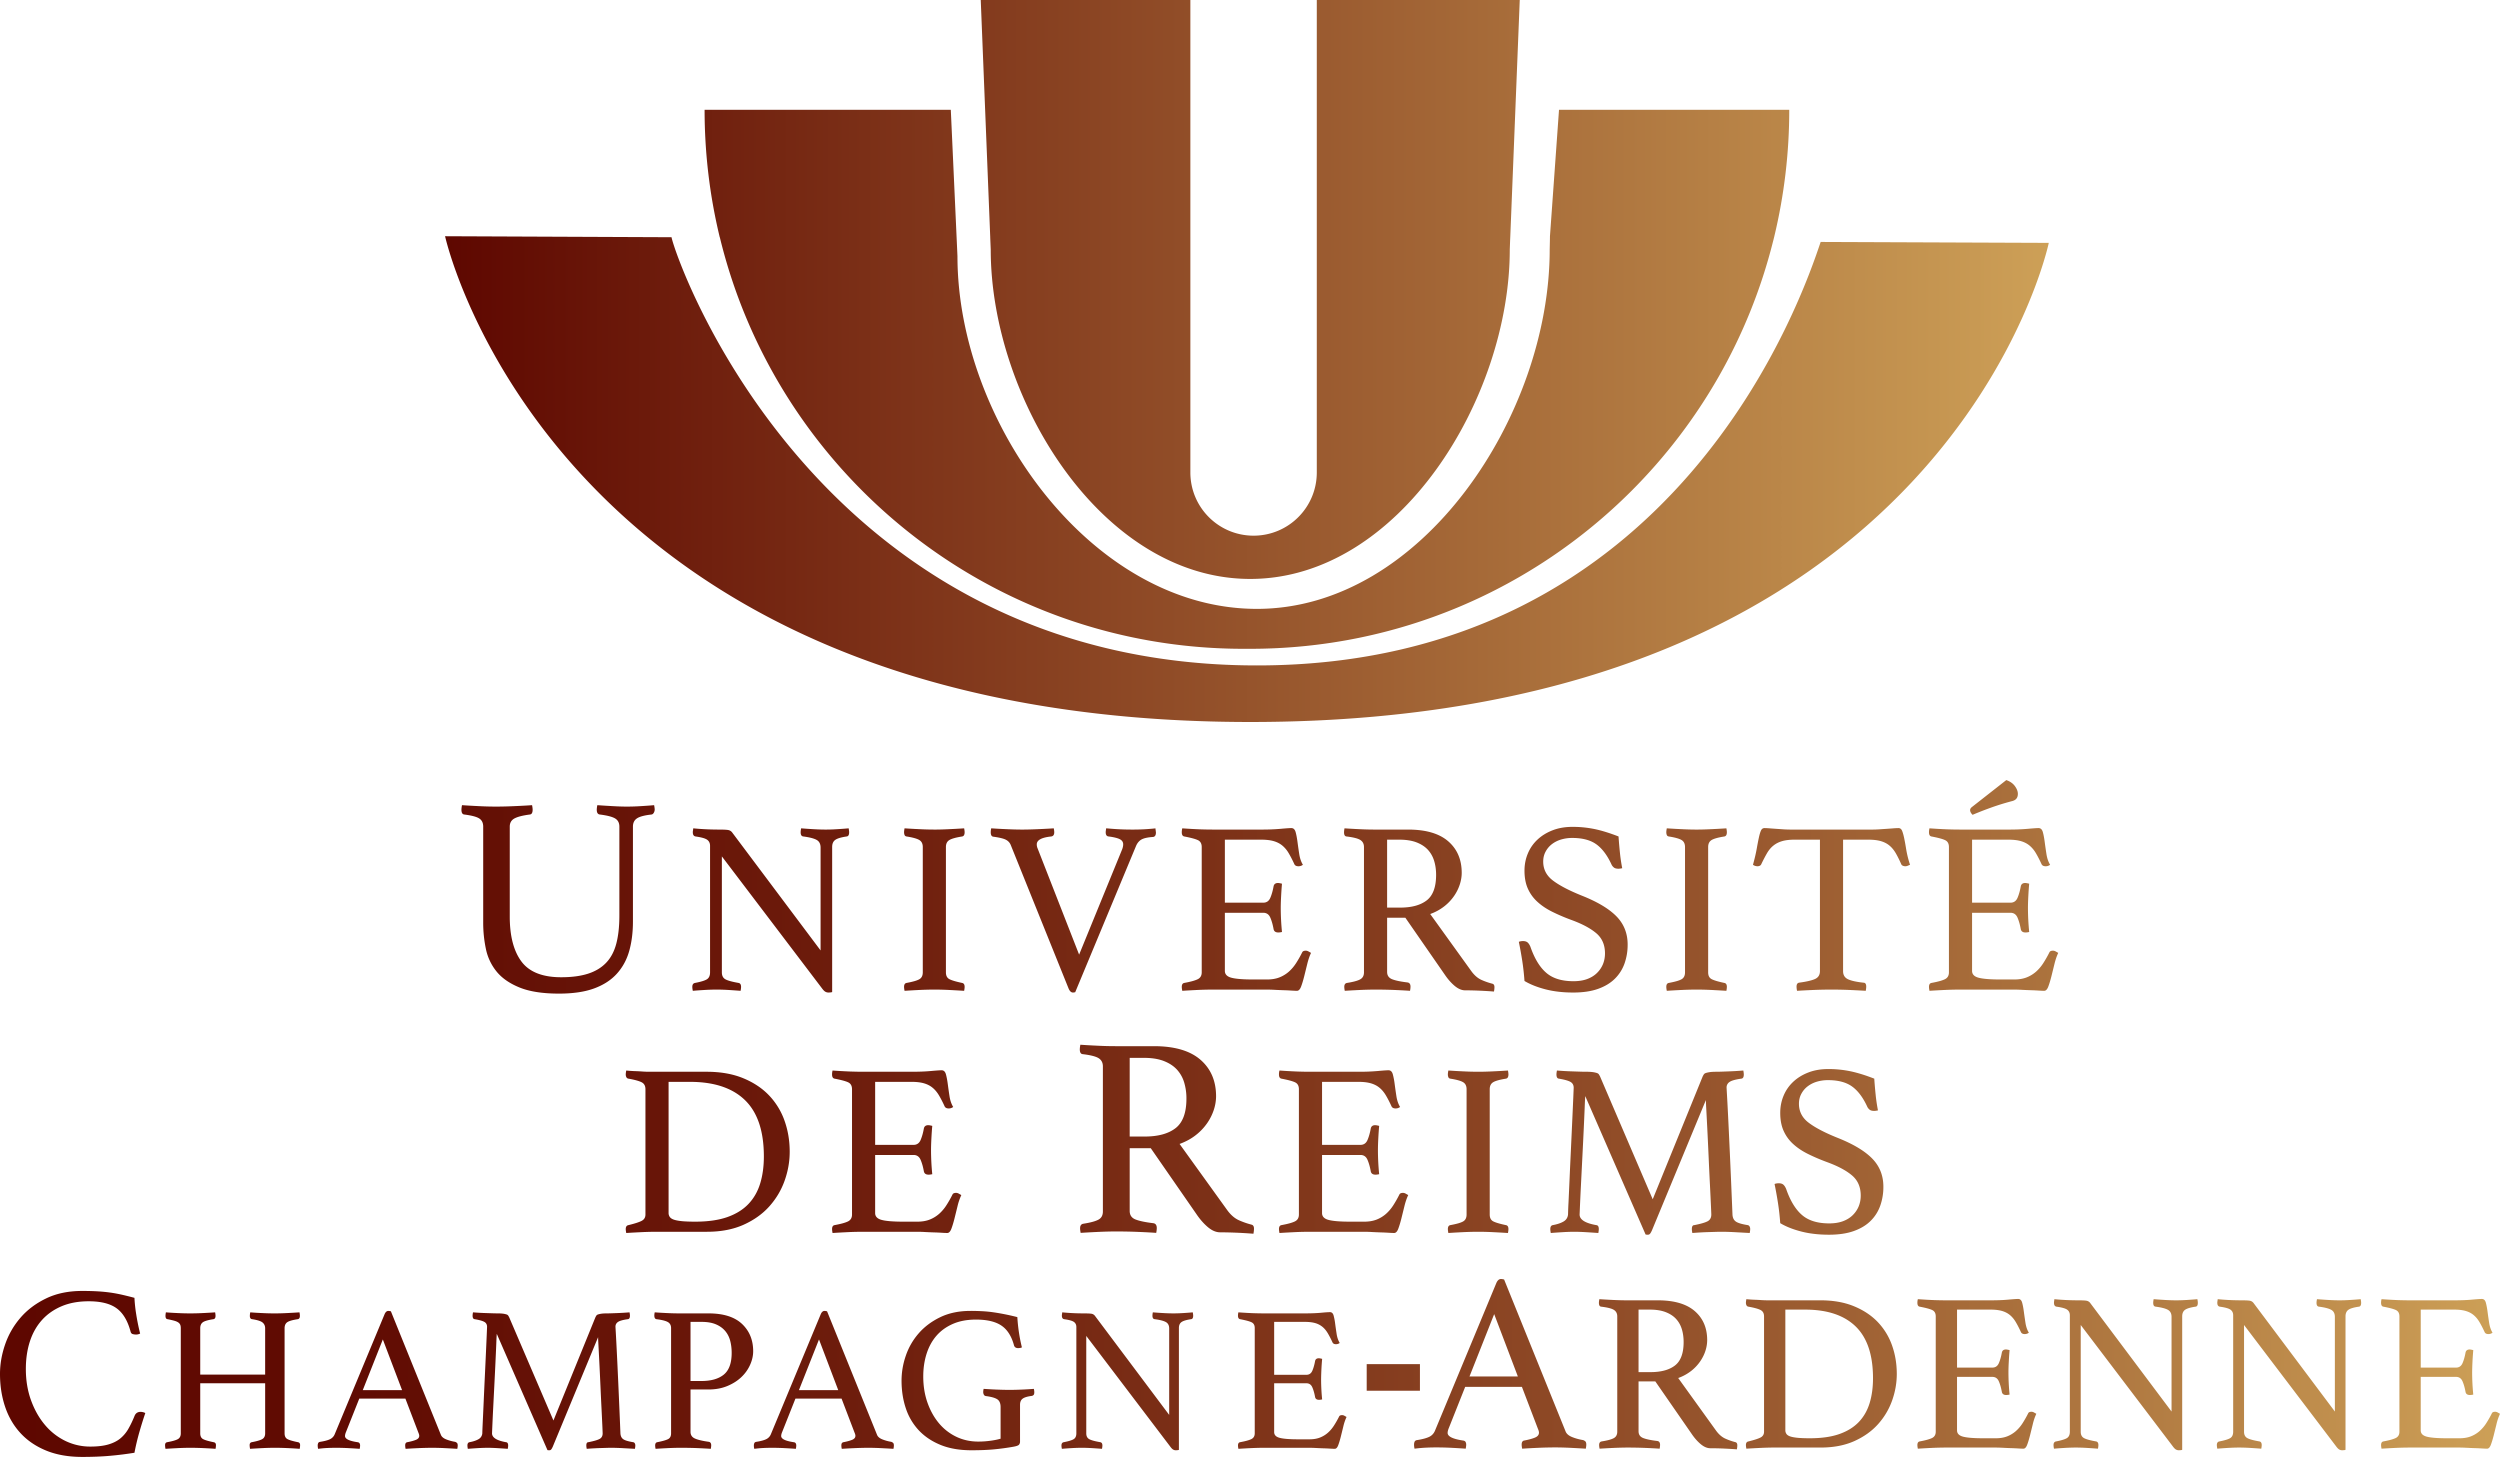
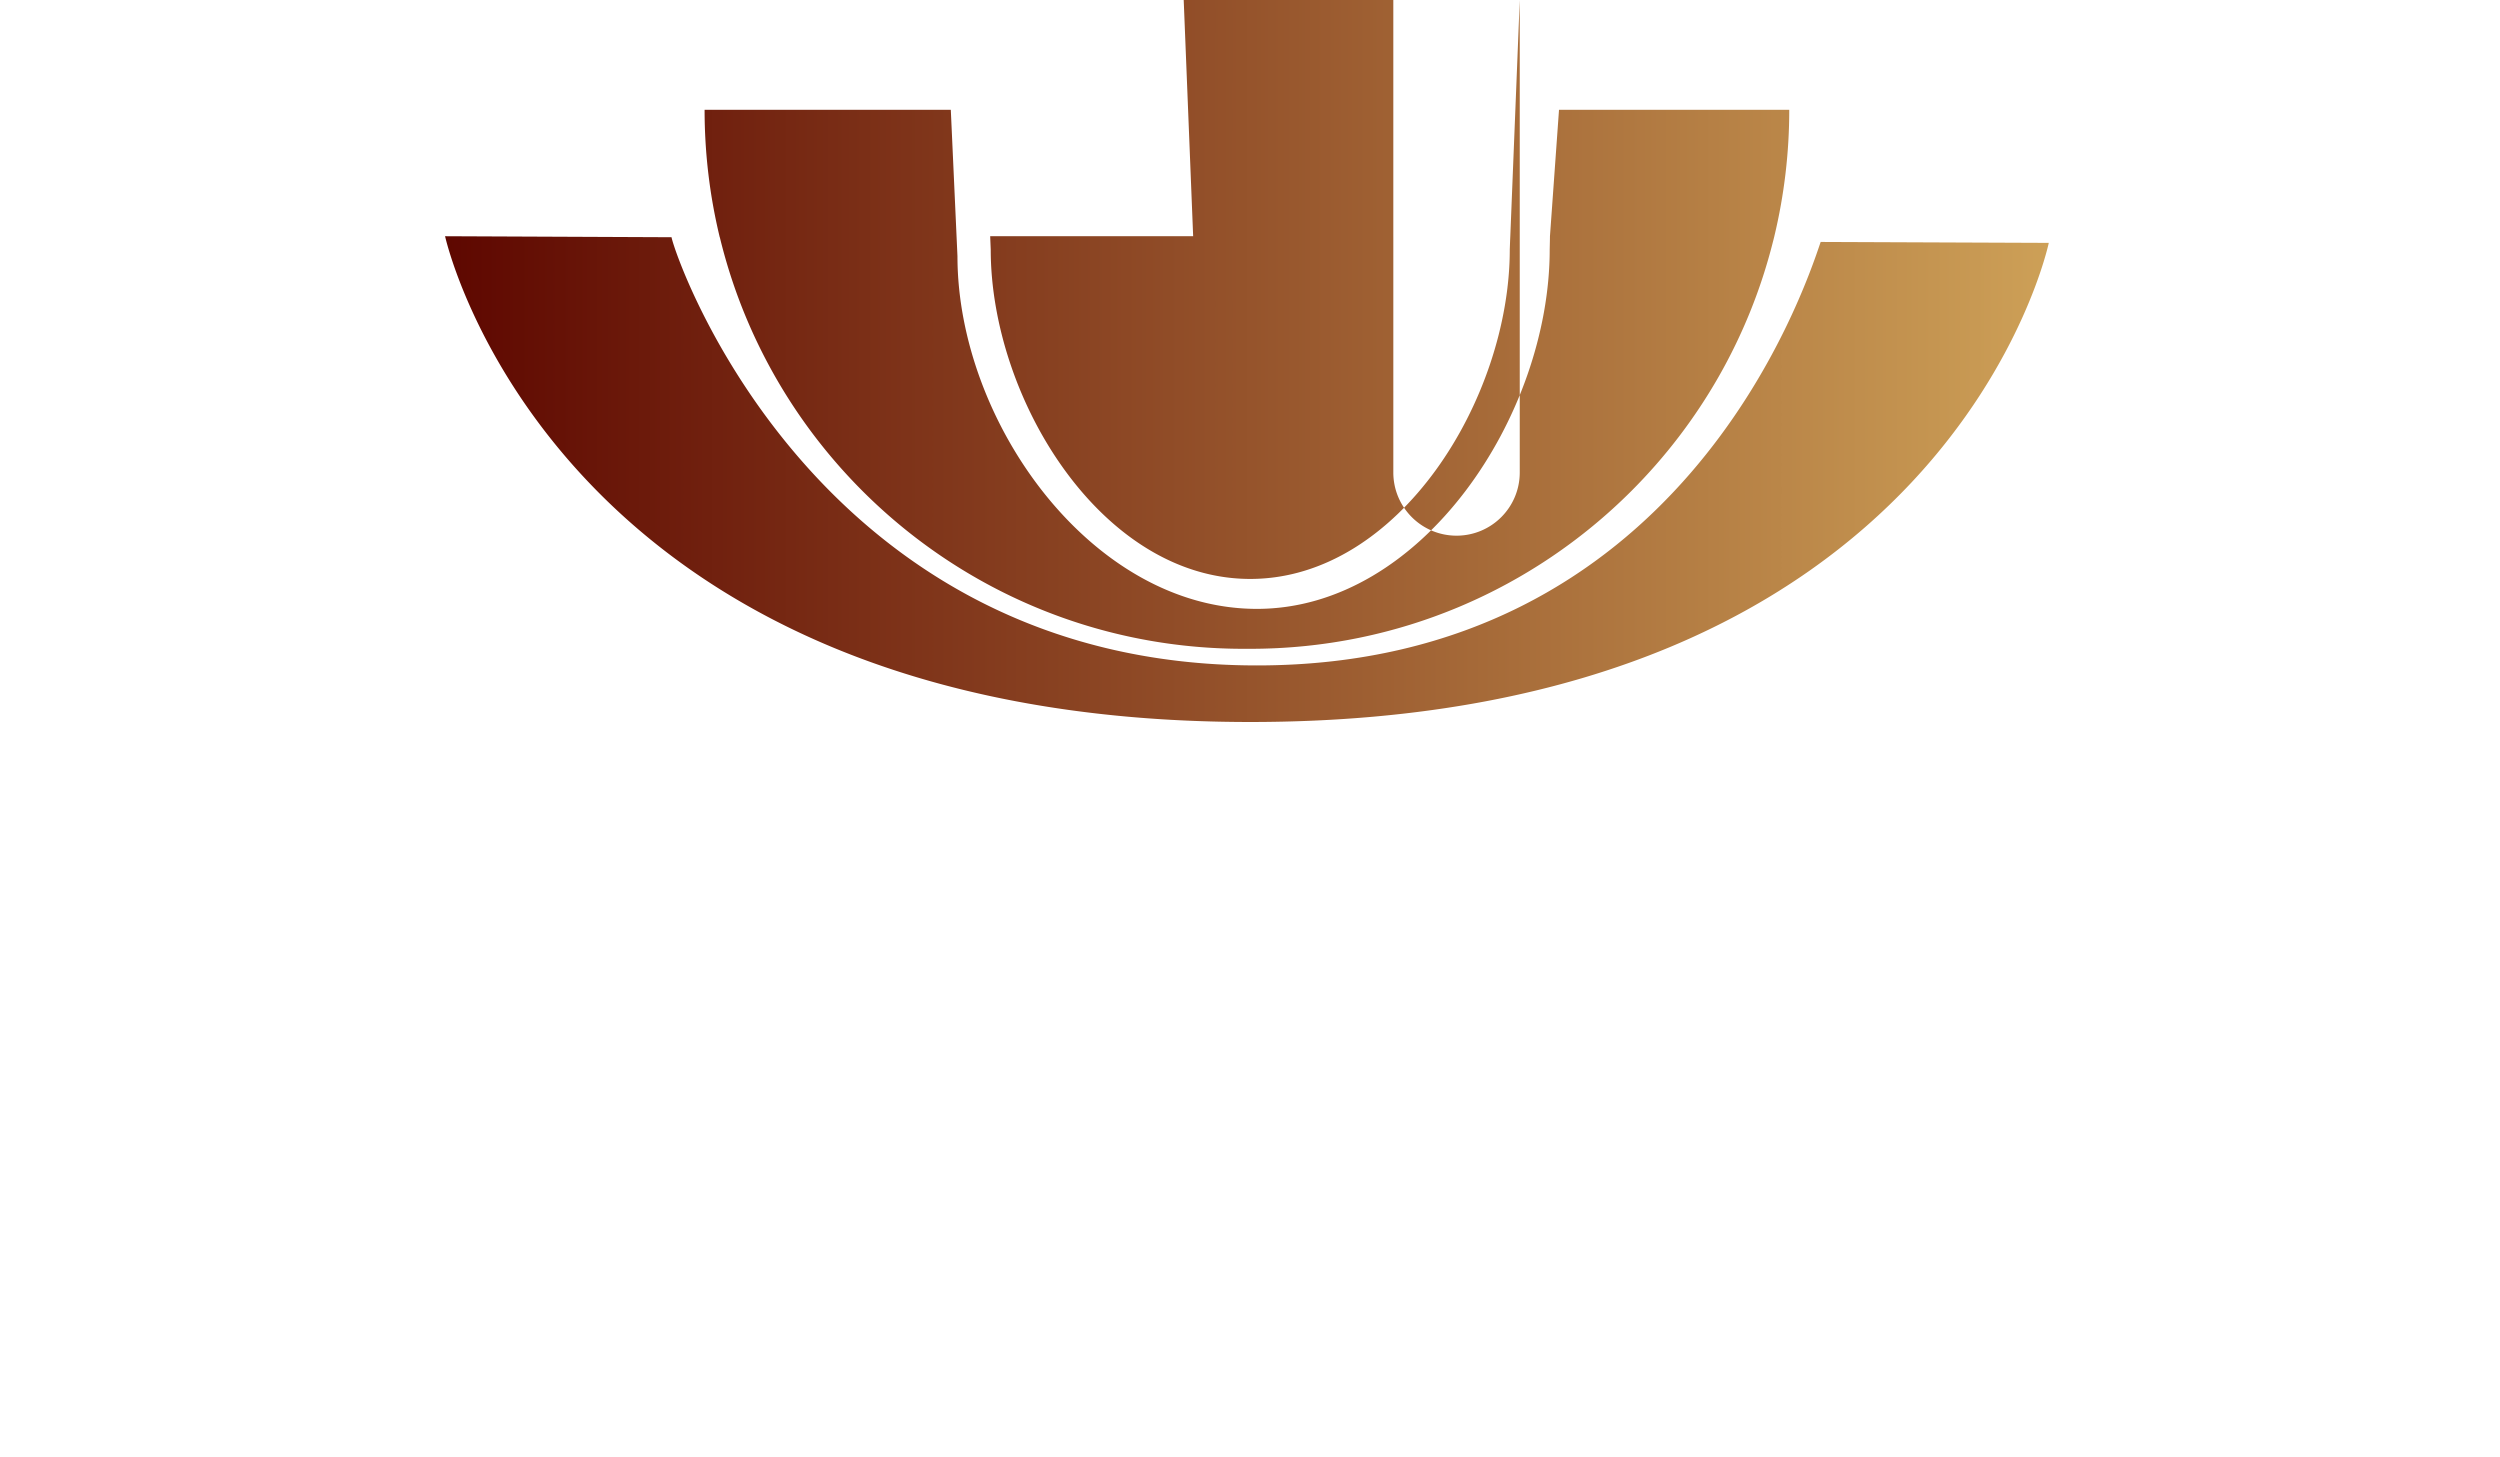
<svg xmlns="http://www.w3.org/2000/svg" width="375.695" height="218.943">
  <linearGradient id="a" gradientUnits="userSpaceOnUse" x1="66.885" y1="54.25" x2="307.885" y2="54.25">
    <stop offset="0" stop-color="#5e0700" />
    <stop offset="1" stop-color="#cda057" />
  </linearGradient>
-   <path d="M148.805 35.5l.01.33.07 1.67c0 22.37 16.63 49.5 39 49.5s39-27.13 39-49.5l.05-1.34.03-.66.76-19 .66-16.5h-30.5v71c0 5.25-4.25 9.5-9.5 9.5s-9.5-4.25-9.5-9.5V0h-31.5l.66 16.5.76 19zm124.8.86c-2.62 7.76-21.28 63.64-84.72 63.64-66.14 0-87.3-60.91-87.97-64.35l-34.03-.15s16 73 121 73 120-72 120-72l-34.28-.14zm-165.44-.7h.01c8.59 35.49 40.57 61.84 78.71 61.84h1c22.37 0 42.62-9.06 57.28-23.72 10.18-10.18 17.65-23.05 21.27-37.45.08-.28.14-.55.21-.83a81.469 81.469 0 0 0 2.24-19h-34.6l-1.36 19-.01.69-.03 1.31c0 24.85-19.15 54-44 54s-45-28.15-45-53l-1-22h-37c0 6.54.78 12.91 2.24 19 .01.05.02.11.04.16z" fill="url(#a)" />
+   <path d="M148.805 35.5l.01.33.07 1.67c0 22.37 16.63 49.5 39 49.5s39-27.13 39-49.5l.05-1.34.03-.66.76-19 .66-16.5v71c0 5.25-4.25 9.5-9.5 9.5s-9.5-4.25-9.5-9.5V0h-31.5l.66 16.5.76 19zm124.8.86c-2.62 7.76-21.28 63.64-84.72 63.64-66.14 0-87.3-60.91-87.97-64.35l-34.03-.15s16 73 121 73 120-72 120-72l-34.28-.14zm-165.44-.7h.01c8.59 35.49 40.57 61.84 78.71 61.84h1c22.37 0 42.62-9.06 57.28-23.72 10.18-10.18 17.65-23.05 21.27-37.45.08-.28.14-.55.21-.83a81.469 81.469 0 0 0 2.24-19h-34.6l-1.36 19-.01.69-.03 1.31c0 24.85-19.15 54-44 54s-45-28.15-45-53l-1-22h-37c0 6.54.78 12.91 2.24 19 .01.05.02.11.04.16z" fill="url(#a)" />
  <linearGradient id="b" gradientUnits="userSpaceOnUse" y1="168.087" x2="375.695" y2="168.087">
    <stop offset="0" stop-color="#5e0700" />
    <stop offset=".144" stop-color="#610c03" />
    <stop offset=".309" stop-color="#6b190a" />
    <stop offset=".483" stop-color="#7c3017" />
    <stop offset=".664" stop-color="#93502a" />
    <stop offset=".848" stop-color="#b07941" />
    <stop offset="1" stop-color="#cda057" />
  </linearGradient>
-   <path d="M106.473 197.374h-4.381c-.58 0-1.196-.015-1.849-.048-.652-.03-1.269-.066-1.848-.109a1.925 1.925 0 0 0-.063.468c0 .332.103.519.31.56.829.103 1.404.247 1.725.434s.482.486.482.9v15.818c0 .415-.139.698-.42.855-.28.154-.833.316-1.661.48-.208.043-.311.207-.311.498 0 .124.02.291.062.496.6-.04 1.243-.076 1.927-.109.682-.03 1.293-.045 1.833-.045.89 0 1.718.015 2.486.045.766.033 1.449.068 2.05.109.041-.205.063-.382.063-.526 0-.311-.124-.488-.373-.529-.912-.126-1.596-.285-2.051-.483-.457-.197-.684-.533-.684-1.009v-6.37h2.703c1.057 0 2.005-.177 2.844-.528.84-.352 1.542-.802 2.113-1.353a5.748 5.748 0 0 0 1.304-1.849c.301-.682.452-1.355.452-2.018 0-1.679-.56-3.047-1.678-4.104-1.12-1.054-2.797-1.583-5.035-1.583zm2.3 9.197c-.788.643-1.907.964-3.356.964h-1.647v-8.886h1.647c.87 0 1.595.124 2.175.372.58.247 1.046.586 1.398 1.008.352.425.601.918.746 1.477.145.56.218 1.161.218 1.803 0 1.533-.395 2.62-1.181 3.262zm25.15 10.1a6.13 6.13 0 0 1-1.274-.344c-.434-.164-.715-.392-.84-.682l-7.518-18.582a1.8 1.8 0 0 0-.373-.063c-.25 0-.447.177-.59.529l-7.49 18.022a1.414 1.414 0 0 1-.7.73c-.32.155-.802.287-1.444.39-.166.02-.275.081-.327.185a.835.835 0 0 0-.077.374c0 .165.02.332.062.496.477-.06.932-.104 1.367-.124.435-.02.86-.03 1.275-.03.6 0 1.211.015 1.833.045.62.033 1.211.068 1.771.109.04-.205.062-.372.062-.496s-.026-.232-.077-.326c-.053-.094-.151-.152-.296-.172-1.264-.187-1.895-.496-1.895-.93 0-.167.052-.375.156-.623l1.988-5.004h6.93l1.957 5.128c.083.187.125.342.125.466 0 .27-.167.472-.498.606s-.767.253-1.305.357c-.062 0-.13.038-.201.109-.074.073-.109.202-.109.39 0 .123.02.29.062.495.6-.04 1.273-.076 2.02-.109.745-.03 1.408-.045 1.988-.045.559 0 1.16.015 1.802.045.642.033 1.295.068 1.958.109.04-.205.062-.372.062-.496 0-.187-.036-.316-.108-.39a.75.75 0 0 0-.296-.169zm-13.86-7.768l3.015-7.614 2.89 7.614h-5.904zm33.49-.078c-.695.03-1.312.045-1.85.045-.54 0-1.17-.015-1.896-.045a78.334 78.334 0 0 1-1.987-.11 2.038 2.038 0 0 0-.064.499c0 .124.032.248.094.372s.176.197.343.217c.786.104 1.345.263 1.677.48.33.218.497.608.497 1.166v4.755c-.414.123-.928.23-1.539.31-.61.084-1.216.124-1.816.124-1.181 0-2.275-.237-3.279-.713a7.74 7.74 0 0 1-2.611-2.02c-.735-.87-1.315-1.907-1.74-3.108-.425-1.201-.637-2.516-.637-3.945 0-1.224.166-2.357.498-3.404.331-1.044.823-1.947 1.476-2.703.652-.756 1.475-1.35 2.47-1.788.994-.435 2.155-.652 3.48-.652 1.658 0 2.93.3 3.822.903.89.599 1.522 1.595 1.895 2.981.084.27.291.405.623.405.082 0 .185-.01.31-.03.124-.02.207-.051.248-.094a23.586 23.586 0 0 1-.45-2.284 25.732 25.732 0 0 1-.234-2.253 35.26 35.26 0 0 0-3.542-.716c-.56-.08-1.123-.139-1.693-.169a31.02 31.02 0 0 0-1.787-.048c-1.74 0-3.262.316-4.567.948-1.306.632-2.388 1.447-3.248 2.44a10.014 10.014 0 0 0-1.926 3.356 11.458 11.458 0 0 0-.637 3.728c0 1.492.212 2.875.637 4.15a8.906 8.906 0 0 0 1.942 3.31c.87.93 1.963 1.666 3.277 2.205 1.317.538 2.864.806 4.647.806 1.305 0 2.444-.045 3.418-.139a36.63 36.63 0 0 0 2.859-.387c.476-.083.766-.187.87-.31a.706.706 0 0 0 .155-.469v-5.53c0-.415.129-.718.388-.915s.72-.337 1.383-.42a.501.501 0 0 0 .265-.142c.072-.07.108-.21.108-.417 0-.126-.021-.29-.062-.498a53.54 53.54 0 0 1-1.818.109zm68.58-47.763a44.6 44.6 0 0 1-2.162-.057 96.46 96.46 0 0 1-2.313-.13c-.05.247-.075.446-.075.594s.026.283.075.406c.049.124.148.199.295.223.938.147 1.58.328 1.924.536.345.21.518.56.518 1.054v18.831c0 .494-.173.837-.518 1.036-.344.199-.986.382-1.924.554-.246.051-.37.247-.37.593 0 .148.026.346.075.59.715-.048 1.473-.09 2.275-.13.8-.035 1.535-.054 2.2-.054.692 0 1.419.019 2.183.055.765.039 1.53.081 2.295.13.05-.245.073-.443.073-.591 0-.346-.123-.542-.37-.593-.936-.196-1.578-.388-1.924-.572-.344-.187-.518-.524-.518-1.018v-18.831c0-.494.174-.843.518-1.054.346-.208.988-.389 1.924-.536.247-.048.37-.259.37-.63 0-.147-.024-.346-.073-.592-.765.05-1.548.093-2.35.13-.801.038-1.51.056-2.127.056zm-201.001 51.11c-.42 0-.717.185-.888.555-.297.741-.612 1.4-.945 1.979a5.217 5.217 0 0 1-1.22 1.463c-.481.395-1.087.696-1.814.907-.727.21-1.622.313-2.683.313a8.522 8.522 0 0 1-3.756-.849 9.308 9.308 0 0 1-3.072-2.406c-.877-1.036-1.572-2.271-2.092-3.702-.518-1.43-.777-2.997-.777-4.698 0-1.53.205-2.919.612-4.165.406-1.244 1.012-2.313 1.813-3.202.8-.888 1.789-1.578 2.96-2.072 1.172-.494 2.523-.741 4.052-.741 1.827 0 3.22.346 4.182 1.04.963.689 1.666 1.848 2.11 3.478.05.22.154.355.315.406.16.048.339.073.536.073s.394-.049.593-.148a32.395 32.395 0 0 1-.593-2.924 22.038 22.038 0 0 1-.26-2.443 52.446 52.446 0 0 0-1.848-.46 21.905 21.905 0 0 0-1.815-.335 23.538 23.538 0 0 0-1.942-.184c-.68-.039-1.425-.057-2.24-.057-2.072 0-3.885.376-5.439 1.13-1.556.752-2.845 1.728-3.869 2.924S1.263 200.59.76 202.068C.253 203.55 0 205.017 0 206.472c0 1.753.253 3.388.759 4.906.504 1.515 1.27 2.837 2.293 3.957 1.024 1.124 2.313 2.006 3.869 2.648 1.554.641 3.367.96 5.44.96 1.504 0 2.886-.054 4.145-.165a51.7 51.7 0 0 0 3.7-.461c.197-1.04.444-2.075.74-3.111.297-1.036.593-1.985.89-2.85a1.108 1.108 0 0 0-.315-.129 1.51 1.51 0 0 0-.389-.054zm103.929-51.016a2.05 2.05 0 0 0-.02.313c0 .37.124.58.37.629 1.036.199 1.733.388 2.092.572.356.187.536.524.536 1.018v18.831c0 .494-.204.837-.61 1.036-.408.199-1.08.382-2.017.554-.247.051-.37.247-.37.593 0 .148.025.346.075.59.739-.048 1.516-.09 2.33-.13a51.867 51.867 0 0 1 2.294-.054h8.102c.32 0 .703.012 1.147.037s.88.042 1.312.057c.432.012.833.03 1.203.054.37.024.654.036.85.036.248 0 .45-.208.612-.626.16-.422.313-.927.462-1.518.148-.593.301-1.216.462-1.87a8.83 8.83 0 0 1 .574-1.682 19.89 19.89 0 0 0-.389-.223.833.833 0 0 0-.388-.111c-.297 0-.482.087-.555.262-.296.59-.606 1.132-.925 1.625a6.16 6.16 0 0 1-1.091 1.277 4.791 4.791 0 0 1-1.406.852c-.532.208-1.153.313-1.868.313h-2.036c-1.529 0-2.626-.084-3.292-.259-.666-.171-1-.518-1-1.035v-8.731h5.772c.494 0 .845.24 1.056.722.209.482.374 1.066.498 1.755.074.322.308.482.703.482.173 0 .358-.024.555-.072a37.08 37.08 0 0 1-.185-3.589c0-.518.018-1.123.056-1.812.036-.693.08-1.31.13-1.852a2.619 2.619 0 0 0-.297-.072 1.679 1.679 0 0 0-.295-.04c-.37 0-.593.163-.667.482-.124.69-.29 1.277-.498 1.759-.211.478-.562.72-1.056.72h-5.771v-9.47h5.476c.74 0 1.363.073 1.868.22.505.148.937.37 1.295.669.357.295.671.671.942 1.126.273.457.556 1.005.852 1.647.098.222.307.334.63.334.245 0 .468-.075.665-.223-.273-.443-.456-.987-.556-1.629a81.794 81.794 0 0 1-.258-1.812c-.074-.566-.166-1.054-.277-1.46s-.327-.612-.648-.612c-.272 0-.814.037-1.629.112-.812.075-1.774.111-2.884.111h-7.289c-.567 0-1.208-.012-1.923-.036a82.044 82.044 0 0 1-2.663-.15c-.026.099-.044.192-.056.28zm52.724 36.17c-.497.033-.973.048-1.43.048-.476 0-.983-.015-1.522-.048a59.719 59.719 0 0 1-1.584-.109 2.658 2.658 0 0 0-.062.499c0 .33.112.508.341.528.787.104 1.347.248 1.678.435.331.187.497.508.497.964v12.987l-11.155-14.884a.807.807 0 0 0-.481-.311c-.198-.04-.597-.06-1.198-.06-.29 0-.62-.006-.994-.016-.373-.01-.725-.028-1.057-.048a24.17 24.17 0 0 1-1.18-.094.946.946 0 0 0-.03.218 1.128 1.128 0 0 0-.032.28c0 .312.113.489.342.53.746.103 1.237.242 1.476.419.237.174.358.43.358.761v15.972c0 .415-.13.703-.39.87-.26.167-.761.32-1.506.465-.229.043-.342.207-.342.498 0 .124.02.291.062.496.456-.04.963-.076 1.523-.109.559-.03 1.046-.045 1.46-.045.456 0 .948.015 1.476.045.529.033 1.05.068 1.57.109.04-.205.061-.372.061-.496 0-.29-.104-.455-.311-.498-.828-.144-1.387-.298-1.678-.465-.29-.167-.435-.455-.435-.87V200.76l12.616 16.624c.166.228.311.38.435.45.125.074.26.11.405.11.062 0 .144-.006.248-.016a.704.704 0 0 0 .217-.045v-18.304c0-.414.13-.713.39-.9.258-.187.74-.331 1.444-.435.207-.02.31-.197.31-.528 0-.124-.02-.291-.061-.499a50.7 50.7 0 0 1-1.46.11zM44.787 216.732c-.808-.164-1.346-.326-1.615-.48-.27-.157-.405-.44-.405-.855v-15.785c0-.414.13-.715.39-.903.257-.187.79-.341 1.599-.465.207-.04.31-.207.31-.498 0-.144-.02-.321-.061-.529-.642.043-1.278.079-1.908.11a34.614 34.614 0 0 1-3.673 0 47.55 47.55 0 0 1-1.815-.11 2.753 2.753 0 0 0-.062.529c0 .311.114.478.342.498.808.124 1.336.296 1.584.514.25.217.373.5.373.854v6.96H30.09v-6.96c0-.414.13-.715.39-.903.257-.187.79-.341 1.599-.465.207-.04.31-.207.31-.498 0-.144-.02-.321-.061-.529-.622.043-1.254.079-1.895.11a35.884 35.884 0 0 1-3.699 0 47.87 47.87 0 0 1-1.802-.11 2.753 2.753 0 0 0-.062.529c0 .311.103.478.31.498.415.084.751.16 1.01.233.26.073.462.162.606.263a.817.817 0 0 1 .296.359c.052.134.077.306.077.513v15.785c0 .415-.145.703-.435.87-.29.167-.828.32-1.616.465-.207.043-.31.187-.31.435 0 .167.02.354.062.559.641-.04 1.284-.076 1.926-.109.642-.03 1.253-.045 1.833-.045.56 0 1.192.015 1.896.045.704.033 1.326.068 1.865.109.041-.205.062-.392.062-.559 0-.248-.114-.392-.342-.435-.808-.164-1.346-.326-1.616-.48-.269-.157-.404-.44-.404-.855v-7.52h9.757v7.52c0 .415-.145.703-.435.87-.29.167-.818.32-1.584.465-.207.043-.311.187-.311.435 0 .167.02.354.062.559.622-.04 1.257-.076 1.908-.109.651-.03 1.263-.045 1.837-.045.552 0 1.18.015 1.883.045a60.15 60.15 0 0 1 1.83.109c.041-.205.062-.392.062-.559 0-.248-.105-.392-.31-.435zm23.59-.06a6.13 6.13 0 0 1-1.273-.345c-.435-.164-.716-.392-.84-.682l-7.52-18.582a1.8 1.8 0 0 0-.372-.063c-.25 0-.446.177-.59.529l-7.49 18.022a1.414 1.414 0 0 1-.699.73c-.321.155-.803.287-1.445.39-.166.02-.274.081-.326.185a.835.835 0 0 0-.077.374c0 .165.02.332.062.496.476-.06.931-.104 1.366-.124.435-.02.86-.03 1.275-.03.6 0 1.211.015 1.833.045.621.033 1.212.068 1.772.109.04-.205.062-.372.062-.496s-.027-.232-.077-.326c-.054-.094-.152-.152-.296-.172-1.265-.187-1.896-.496-1.896-.93 0-.167.052-.375.156-.623l1.989-5.004h6.929l1.957 5.128c.083.187.125.342.125.466 0 .27-.167.472-.498.606-.331.135-.766.253-1.305.357-.062 0-.129.038-.201.109-.073.073-.109.202-.109.39 0 .123.02.29.062.495.6-.04 1.273-.076 2.02-.109.745-.03 1.408-.045 1.988-.045.56 0 1.16.015 1.802.045.642.033 1.295.068 1.959.109.04-.205.062-.372.062-.496 0-.187-.037-.316-.11-.39a.75.75 0 0 0-.295-.169zm-13.859-7.769l3.014-7.614 2.89 7.614h-5.904zm40.645 7.83c-.766-.125-1.273-.28-1.522-.466s-.383-.476-.405-.87a1603.23 1603.23 0 0 0-.326-7.645c-.092-2.05-.17-3.692-.233-4.926a321.607 321.607 0 0 0-.14-2.64c-.03-.528-.046-.804-.046-.824 0-.288.124-.524.373-.698.248-.177.745-.316 1.491-.42.207-.02.311-.197.311-.528 0-.124-.021-.291-.062-.499a42.486 42.486 0 0 1-1.833.11l-.87.032c-.27.01-.487.015-.652.015-.373 0-.664.015-.872.046a3.414 3.414 0 0 0-.497.109c-.123.042-.212.103-.264.187s-.098.167-.139.247L83.17 213.47l-6.65-15.507a3.565 3.565 0 0 0-.14-.247.48.48 0 0 0-.264-.187 3.414 3.414 0 0 0-.497-.11 6.374 6.374 0 0 0-.87-.045c-.187 0-.435-.005-.746-.015s-.637-.02-.978-.033a36.736 36.736 0 0 1-1.942-.109 2.658 2.658 0 0 0-.062.499c0 .33.102.508.31.528.725.124 1.217.263 1.476.42.258.154.388.4.388.73 0 .021-.015.398-.046 1.134a1598.9 1598.9 0 0 1-.295 6.478c-.063 1.325-.12 2.58-.172 3.76-.052 1.182-.099 2.2-.14 3.06-.04.86-.061 1.384-.061 1.57a1.102 1.102 0 0 1-.575.886c-.342.197-.793.346-1.352.45-.207.043-.311.207-.311.498 0 .124.02.291.062.496.498-.04 1.025-.076 1.585-.109a25.94 25.94 0 0 1 1.336-.045c.414 0 .891.015 1.43.045.538.033 1.087.068 1.647.109.04-.205.062-.372.062-.496 0-.31-.105-.478-.31-.498-1.41-.248-2.114-.693-2.114-1.335a400.966 400.966 0 0 1 .17-3.73l.172-3.386c.062-1.222.119-2.382.17-3.48s.094-2.046.126-2.845c.03-.796.055-1.3.077-1.507l7.613 17.464c.041.02.134.03.279.03a.354.354 0 0 0 .296-.139c.072-.093.15-.232.233-.42l6.804-16.437c0 .167.02.628.062 1.384a591.46 591.46 0 0 1 .296 6.044c.052 1.18.104 2.278.156 3.292.05 1.016.092 1.876.124 2.58.031.705.047 1.087.047 1.15 0 .394-.15.673-.45.84-.302.164-.867.33-1.695.495-.207 0-.31.167-.31.498 0 .124.02.291.062.496a42.732 42.732 0 0 1 1.88-.109l.98-.03c.309-.01.568-.015.775-.015.497 0 1.041.015 1.631.045l1.974.109c.04-.205.062-.372.062-.496s-.026-.232-.078-.326-.13-.152-.233-.172zm11.083-31.625c2.095 0 3.926-.352 5.493-1.053 1.565-.705 2.862-1.629 3.885-2.776 1.022-1.147 1.787-2.436 2.293-3.866s.758-2.872.758-4.33c0-1.649-.258-3.203-.776-4.66a10.62 10.62 0 0 0-2.33-3.811c-1.036-1.084-2.338-1.948-3.904-2.59-1.567-.64-3.385-.96-5.457-.96h-8.637c-.335 0-.673-.012-1.018-.036a23.59 23.59 0 0 0-1.091-.057 20.385 20.385 0 0 1-1.35-.093c-.05.246-.076.445-.076.593s.032.283.093.406a.403.403 0 0 0 .315.223c.962.172 1.627.358 1.998.554.37.199.555.542.555 1.036v18.831c0 .443-.199.765-.593.96-.394.2-1.048.407-1.96.63-.272.051-.408.247-.408.593 0 .148.026.346.075.59.764-.048 1.554-.09 2.368-.13a49.64 49.64 0 0 1 2.182-.054h7.585zm-5.772-22.528h3.219c3.625 0 6.381.918 8.269 2.754 1.886 1.837 2.83 4.655 2.83 8.454 0 1.506-.185 2.86-.556 4.07-.37 1.208-.962 2.238-1.776 3.09-.813.849-1.874 1.502-3.18 1.96-1.309.457-2.912.683-4.81.683-.79 0-1.444-.024-1.962-.072-.518-.051-.924-.124-1.22-.223-.296-.1-.506-.235-.628-.406a1.04 1.04 0 0 1-.186-.63v-19.68zm181.713 36.096c-.953-.997-2.152-1.792-3.592-2.382-1.442-.59-3.115-.884-5.021-.884h-7.948c-.308 0-.62-.011-.937-.033a21.726 21.726 0 0 0-1.004-.053 18.706 18.706 0 0 1-1.242-.086c-.046.227-.07.41-.07.546s.03.26.086.374a.371.371 0 0 0 .29.205c.885.158 1.497.33 1.838.51.34.183.511.498.511.953v17.328c0 .407-.183.703-.546.883-.363.183-.964.374-1.803.58-.25.046-.375.227-.375.545 0 .136.023.319.069.543.702-.044 1.43-.083 2.179-.119.748-.033 1.417-.05 2.007-.05h6.98c1.927 0 3.612-.324 5.054-.97 1.44-.648 2.633-1.498 3.575-2.554a10.63 10.63 0 0 0 2.11-3.557c.465-1.316.697-2.642.697-3.983 0-1.518-.238-2.948-.714-4.289a9.774 9.774 0 0 0-2.144-3.507zm-1.226 12.19c-.341 1.11-.885 2.058-1.635 2.842-.748.78-1.724 1.382-2.927 1.803-1.203.421-2.678.629-4.425.629-.727 0-1.328-.022-1.805-.067-.476-.047-.85-.113-1.123-.205-.272-.091-.466-.216-.578-.374a.958.958 0 0 1-.17-.579v-18.109h2.961c3.336 0 5.872.845 7.609 2.535 1.735 1.69 2.604 4.283 2.604 7.779 0 1.385-.17 2.632-.511 3.745zm-92.515-26.233c0-.342-.127-.54-.385-.6a11.861 11.861 0 0 1-1.843-.641c-.657-.286-1.257-.798-1.799-1.545l-7.154-9.936c.943-.345 1.764-.795 2.463-1.349a8.198 8.198 0 0 0 1.714-1.823 7.737 7.737 0 0 0 .986-2.012 6.66 6.66 0 0 0 .321-1.973c0-2.312-.786-4.146-2.357-5.505-1.57-1.356-3.897-2.033-6.983-2.033h-5.784c-.828 0-1.698-.02-2.613-.066-.913-.042-1.799-.09-2.655-.15a3.698 3.698 0 0 0-.087.687c0 .456.143.7.429.728 1.2.143 2.006.35 2.421.621.413.272.62.68.62 1.22v21.808c0 .571-.22.98-.663 1.22-.443.244-1.207.45-2.293.62-.313.06-.47.286-.47.687 0 .171.028.401.085.684.858-.056 1.771-.105 2.742-.15.971-.042 1.827-.063 2.571-.063 1.057 0 2.134.02 3.234.063 1.1.045 2.034.094 2.807.15.057-.283.085-.527.085-.726 0-.428-.17-.673-.514-.728-1.2-.143-2.092-.328-2.678-.558s-.878-.656-.878-1.287v-9.423h3.17l6.855 9.894c.542.802 1.12 1.457 1.734 1.973.616.513 1.222.77 1.822.77a67.623 67.623 0 0 1 5.012.213c.057-.285.085-.54.085-.77zm-11.78-15.1c-1.087.84-2.63 1.263-4.627 1.263h-2.271v-11.823h2.142c1.171 0 2.163.157 2.977.47.814.315 1.472.744 1.972 1.284a4.974 4.974 0 0 1 1.091 1.928 8.29 8.29 0 0 1 .344 2.444c0 2.113-.544 3.59-1.629 4.435zm101.778 13.059c-.396.397-.889.704-1.48.927-.593.22-1.283.331-2.073.331-1.75 0-3.113-.418-4.087-1.258-.975-.837-1.77-2.144-2.386-3.92-.125-.295-.266-.512-.426-.648-.16-.135-.388-.204-.685-.204-.247 0-.456.039-.628.111.196.963.37 1.924.518 2.887.148.96.26 1.96.333 2.996.863.518 1.918.936 3.163 1.258 1.245.32 2.633.479 4.162.479 1.454 0 2.7-.184 3.736-.554 1.036-.37 1.88-.882 2.534-1.535s1.135-1.418 1.443-2.295a8.442 8.442 0 0 0 .462-2.83c0-1.676-.561-3.088-1.683-4.236-1.123-1.147-2.867-2.188-5.235-3.125-1.898-.764-3.336-1.517-4.31-2.258-.974-.737-1.46-1.689-1.46-2.848 0-.542.116-1.035.35-1.478.235-.446.549-.822.945-1.129a4.272 4.272 0 0 1 1.386-.704 5.812 5.812 0 0 1 1.684-.238c1.528 0 2.737.319 3.625.96.888.641 1.652 1.665 2.294 3.071.074.148.186.283.333.406.148.124.382.187.703.187.123 0 .307-.024.554-.075a25.096 25.096 0 0 1-.35-2.388 63.898 63.898 0 0 1-.204-2.384c-1.332-.518-2.529-.888-3.589-1.111a16.17 16.17 0 0 0-3.33-.331c-1.109 0-2.108.171-2.997.518-.886.343-1.645.813-2.274 1.406a5.974 5.974 0 0 0-1.442 2.09c-.334.8-.5 1.658-.5 2.57 0 1.036.166 1.93.5 2.683a5.889 5.889 0 0 0 1.424 1.978c.615.569 1.356 1.068 2.219 1.499.864.43 1.826.846 2.885 1.237 1.63.593 2.88 1.259 3.756 2 .875.74 1.313 1.752 1.313 3.034 0 .566-.1 1.096-.295 1.59a3.956 3.956 0 0 1-.888 1.33zm26.855 29.564c-.273 0-.443.08-.511.241a15.643 15.643 0 0 1-.85 1.496 5.67 5.67 0 0 1-1.005 1.175 4.41 4.41 0 0 1-1.294.784c-.489.191-1.06.288-1.719.288h-1.872c-1.408 0-2.417-.078-3.03-.238-.613-.158-.92-.477-.92-.953v-8.034h5.311c.455 0 .777.222.971.665.193.443.345.98.459 1.615.068.296.284.443.647.443.159 0 .33-.022.51-.066a34.174 34.174 0 0 1-.17-3.303c0-.476.017-1.033.052-1.667.033-.637.073-1.205.119-1.704-.068-.022-.16-.044-.273-.066s-.204-.036-.272-.036c-.34 0-.545.15-.613.443-.114.634-.266 1.174-.459 1.618-.194.44-.516.662-.97.662h-5.311v-8.713h5.039c.68 0 1.253.067 1.719.202.464.136.861.341 1.19.615.33.272.619.618.868 1.036.25.422.511.926.784 1.516.09.205.283.307.579.307a1 1 0 0 0 .612-.205c-.25-.407-.42-.908-.51-1.498-.09-.59-.171-1.144-.24-1.668-.067-.52-.151-.97-.254-1.344-.102-.374-.3-.562-.596-.562-.25 0-.749.033-1.498.102-.748.07-1.633.103-2.654.103h-6.707c-.522 0-1.112-.011-1.77-.033a75.512 75.512 0 0 1-2.45-.139c-.024.092-.04.178-.052.258a1.88 1.88 0 0 0-.018.288c0 .34.114.535.34.579.954.183 1.595.357 1.925.526.328.172.493.482.493.937v17.328c0 .454-.187.77-.561.953-.375.182-.993.351-1.856.51-.227.046-.34.227-.34.545 0 .136.023.319.068.543a126.7 126.7 0 0 1 2.145-.119c.749-.033 1.451-.05 2.11-.05h7.455c.295 0 .647.011 1.056.033s.81.04 1.208.053c.397.011.766.028 1.106.05s.602.033.783.033c.227 0 .414-.191.562-.576.147-.388.288-.853.426-1.396l.425-1.72a8.13 8.13 0 0 1 .528-1.55 18.289 18.289 0 0 0-.358-.204.766.766 0 0 0-.357-.103zm47.862-16.799c-.545.036-1.067.053-1.567.053-.522 0-1.077-.017-1.668-.053a65.366 65.366 0 0 1-1.735-.119c-.046.227-.068.41-.068.546 0 .363.123.557.374.579.862.114 1.475.271 1.838.476.363.205.544.557.544 1.056v14.228l-12.22-16.306a.884.884 0 0 0-.527-.34c-.216-.045-.654-.067-1.312-.067-.317 0-.68-.006-1.088-.017-.409-.01-.795-.03-1.158-.052-.409-.022-.84-.056-1.294-.103a1.038 1.038 0 0 0-.033.238 1.235 1.235 0 0 0-.035.308c0 .34.125.535.375.579.818.114 1.355.266 1.617.46.26.191.392.47.392.834v17.497c0 .454-.143.77-.427.953-.284.182-.834.351-1.65.51-.25.046-.375.227-.375.545 0 .136.022.319.068.543.5-.044 1.056-.083 1.67-.119.611-.033 1.145-.05 1.599-.05.499 0 1.037.017 1.616.05.58.036 1.151.075 1.72.12.045-.225.067-.408.067-.544 0-.318-.113-.499-.34-.546-.908-.158-1.52-.327-1.839-.51-.317-.182-.476-.498-.476-.952v-16.035l13.82 18.212c.182.25.342.416.477.493.137.08.284.12.444.12.067 0 .157-.006.271-.017a.768.768 0 0 0 .238-.05v-20.051c0-.455.143-.782.427-.987.282-.205.81-.362 1.582-.476.227-.022.34-.216.34-.579 0-.136-.022-.319-.067-.546-.523.047-1.056.086-1.6.12zm-24.543 0a23.73 23.73 0 0 1-1.567.053c-.522 0-1.078-.017-1.668-.053-.59-.033-1.169-.072-1.735-.119-.046.227-.068.41-.068.546 0 .363.123.557.374.579.861.114 1.475.271 1.838.476.363.205.544.557.544 1.056v14.228l-12.22-16.306a.884.884 0 0 0-.527-.34c-.216-.045-.654-.067-1.312-.067-.317 0-.68-.006-1.089-.017a33.97 33.97 0 0 1-1.158-.052c-.408-.022-.839-.056-1.293-.103a1.039 1.039 0 0 0-.034.238 1.235 1.235 0 0 0-.034.308c0 .34.125.535.375.579.817.114 1.355.266 1.617.46.26.191.392.47.392.834v17.497c0 .454-.143.77-.427.953-.284.182-.834.351-1.65.51-.25.046-.375.227-.375.545 0 .136.022.319.068.543.5-.044 1.055-.083 1.669-.119.612-.033 1.145-.05 1.6-.05.498 0 1.037.017 1.616.05.58.036 1.151.075 1.72.12.045-.225.067-.408.067-.544 0-.318-.114-.499-.34-.546-.908-.158-1.52-.327-1.839-.51-.317-.182-.476-.498-.476-.952v-16.035l13.82 18.212c.182.25.341.416.477.493.137.08.284.12.443.12.068 0 .158-.006.272-.017a.77.77 0 0 0 .238-.05v-20.051c0-.455.143-.782.427-.987.282-.205.81-.362 1.582-.476.227-.022.34-.216.34-.579 0-.136-.022-.319-.068-.546-.522.047-1.055.086-1.6.12zm46.72 16.902a.766.766 0 0 0-.357-.103c-.273 0-.443.08-.511.241a15.643 15.643 0 0 1-.85 1.496 5.67 5.67 0 0 1-1.005 1.175 4.41 4.41 0 0 1-1.294.784c-.489.191-1.06.288-1.719.288h-1.872c-1.408 0-2.417-.078-3.03-.238-.613-.158-.92-.477-.92-.953v-8.034h5.311c.455 0 .777.222.971.665.193.443.345.98.459 1.615.068.296.284.443.646.443.16 0 .33-.022.512-.066a34.233 34.233 0 0 1-.17-3.303 43.886 43.886 0 0 1 .17-3.371c-.068-.022-.16-.044-.273-.066s-.204-.036-.272-.036c-.34 0-.545.15-.613.443-.114.634-.266 1.174-.459 1.618-.194.44-.516.662-.97.662h-5.311v-8.713h5.039c.68 0 1.253.067 1.719.202.464.136.861.341 1.19.615.33.272.619.618.868 1.036.25.422.511.926.784 1.516.09.205.283.307.579.307a1 1 0 0 0 .612-.205c-.25-.407-.42-.908-.511-1.498-.09-.59-.17-1.144-.238-1.668-.068-.52-.153-.97-.255-1.344-.103-.374-.3-.562-.596-.562-.25 0-.749.033-1.498.102-.748.07-1.633.103-2.654.103h-6.707c-.522 0-1.112-.011-1.77-.033a75.52 75.52 0 0 1-2.45-.139c-.024.092-.04.178-.052.258a1.88 1.88 0 0 0-.018.288c0 .34.114.535.34.579.954.183 1.595.357 1.925.526.328.172.493.482.493.937v17.328c0 .454-.187.77-.561.953-.375.182-.993.351-1.856.51-.227.046-.34.227-.34.545 0 .136.023.319.068.543.68-.044 1.395-.083 2.145-.119a47.7 47.7 0 0 1 2.11-.05h7.455c.295 0 .647.011 1.056.033s.81.04 1.208.053c.397.011.766.028 1.106.05.341.022.601.033.783.033.227 0 .414-.191.562-.576.147-.388.288-.853.426-1.396l.425-1.72a8.126 8.126 0 0 1 .527-1.55 18.288 18.288 0 0 0-.357-.204zM213.385 205h-8v4h8v-4zm24.502 11.408a7.544 7.544 0 0 1-1.567-.424c-.535-.202-.88-.482-1.033-.84l-9.252-22.863a2.213 2.213 0 0 0-.459-.077c-.306 0-.549.218-.726.65l-9.215 22.175c-.179.408-.465.71-.86.9s-.988.351-1.778.479c-.204.024-.338.1-.401.227s-.095.283-.095.46c0 .202.025.408.076.61a21.161 21.161 0 0 1 1.682-.152 33.835 33.835 0 0 1 1.568-.038c.739 0 1.49.019 2.256.056.763.04 1.49.084 2.18.134.049-.252.075-.457.075-.61s-.032-.286-.095-.401c-.065-.115-.186-.187-.364-.212-1.555-.23-2.332-.61-2.332-1.145 0-.205.064-.46.192-.765l2.447-6.158h8.525l2.409 6.31c.102.23.153.42.153.573 0 .333-.205.582-.612.747s-.943.31-1.606.438c-.076 0-.159.047-.247.134-.09.09-.134.249-.134.48 0 .152.025.357.076.61.74-.05 1.567-.094 2.485-.135a60.984 60.984 0 0 1 2.447-.056c.687 0 1.426.019 2.217.056.79.04 1.593.084 2.41.134.05-.252.076-.457.076-.61 0-.23-.045-.389-.134-.479a.923.923 0 0 0-.364-.208zm-17.052-9.559l3.708-9.368 3.557 9.368h-7.265zm-13.374-21.647c.432.012.833.03 1.203.054.37.024.653.036.85.036.248 0 .45-.208.612-.626.16-.422.313-.927.462-1.518l.462-1.87c.16-.652.35-1.212.574-1.682a19.537 19.537 0 0 0-.389-.223.832.832 0 0 0-.388-.111c-.297 0-.482.087-.556.262-.295.59-.605 1.132-.924 1.625a6.16 6.16 0 0 1-1.091 1.277 4.791 4.791 0 0 1-1.406.852c-.532.208-1.153.313-1.868.313h-2.036c-1.529 0-2.626-.084-3.292-.259-.667-.171-1-.518-1-1.035v-8.731h5.772c.494 0 .845.24 1.055.722.21.482.375 1.066.499 1.755.073.322.308.482.703.482.173 0 .358-.024.555-.072a37.08 37.08 0 0 1-.185-3.589c0-.518.018-1.123.056-1.812.036-.693.08-1.31.13-1.852a2.622 2.622 0 0 0-.297-.072 1.68 1.68 0 0 0-.295-.04c-.37 0-.594.163-.667.482-.124.69-.29 1.277-.499 1.759-.21.478-.561.72-1.055.72h-5.771v-9.47h5.476c.74 0 1.362.073 1.868.22.505.148.937.37 1.295.669.357.295.671.671.942 1.126.273.457.556 1.005.852 1.647.098.222.307.334.63.334.245 0 .468-.075.665-.223-.273-.443-.456-.987-.556-1.629a81.81 81.81 0 0 1-.259-1.812 10.972 10.972 0 0 0-.277-1.46c-.111-.407-.326-.612-.647-.612-.272 0-.814.037-1.629.112a31.88 31.88 0 0 1-2.884.111h-7.289c-.567 0-1.208-.012-1.924-.036a82.051 82.051 0 0 1-2.662-.15c-.026.099-.044.192-.056.28-.014.084-.02.19-.02.313 0 .37.124.58.37.629 1.036.199 1.733.388 2.091.572.357.187.536.524.536 1.018v18.831c0 .494-.203.837-.61 1.036-.407.199-1.079.382-2.016.554-.247.051-.37.247-.37.593 0 .148.025.346.075.59.739-.048 1.515-.09 2.33-.13a51.867 51.867 0 0 1 2.294-.054h8.102c.32 0 .703.012 1.147.037.444.024.88.042 1.312.057zm-5.758 27.459c-.249 0-.404.073-.466.22-.248.495-.509.95-.777 1.365-.269.415-.575.772-.916 1.072-.343.301-.736.54-1.181.716-.447.175-.969.263-1.57.263h-1.709c-1.285 0-2.206-.07-2.765-.217-.56-.145-.84-.435-.84-.87v-7.334h4.848c.415 0 .71.203.886.607.176.405.315.895.419 1.474.062.271.26.405.59.405.146 0 .301-.02.467-.06a31.176 31.176 0 0 1-.156-3.015 39.964 39.964 0 0 1 .156-3.078 2.188 2.188 0 0 0-.25-.06 1.405 1.405 0 0 0-.247-.033c-.311 0-.498.137-.56.405-.104.579-.243 1.072-.419 1.476-.177.402-.471.605-.886.605h-4.848v-7.953h4.6c.621 0 1.145.06 1.57.184a2.99 2.99 0 0 1 1.087.562c.3.248.564.564.791.946.229.384.467.844.716 1.383.082.187.258.28.528.28a.913.913 0 0 0 .56-.187c-.23-.371-.384-.83-.467-1.368a69.011 69.011 0 0 1-.218-1.522 9.227 9.227 0 0 0-.232-1.227c-.094-.34-.275-.513-.544-.513-.229 0-.684.03-1.368.094-.683.063-1.491.093-2.423.093h-6.122c-.477 0-1.015-.01-1.616-.03-.6-.023-1.346-.063-2.237-.127a2.075 2.075 0 0 0-.046.236 1.71 1.71 0 0 0-.017.263c0 .31.104.488.311.528.87.167 1.456.326 1.757.48.3.157.45.44.45.855v15.818c0 .415-.171.703-.512.87-.343.167-.907.32-1.695.465-.207.043-.31.207-.31.498 0 .124.02.291.062.496.621-.04 1.274-.076 1.958-.109.684-.03 1.325-.045 1.927-.045h6.805c.269 0 .59.01.963.03.373.02.74.035 1.103.048.362.01.699.025 1.01.045.31.02.549.03.714.03.208 0 .378-.174.514-.525.134-.354.263-.779.388-1.275l.388-1.57a7.42 7.42 0 0 1 .482-1.414c-.104-.06-.213-.123-.327-.187a.7.7 0 0 0-.326-.093zm59.07 4.058a9.423 9.423 0 0 1-1.463-.51c-.523-.227-1-.634-1.43-1.227l-5.684-7.895a6.987 6.987 0 0 0 1.957-1.072 6.511 6.511 0 0 0 1.361-1.45c.352-.52.614-1.055.784-1.598a5.292 5.292 0 0 0 .255-1.568c0-1.836-.624-3.294-1.873-4.374-1.248-1.078-3.097-1.615-5.548-1.615h-4.596c-.658 0-1.35-.017-2.077-.053a90.662 90.662 0 0 1-2.11-.119c-.045.227-.068.41-.068.546 0 .363.113.557.34.579.953.114 1.595.277 1.924.493.329.216.493.54.493.97v17.328c0 .454-.175.778-.527.97-.352.193-.959.357-1.822.492-.25.047-.374.228-.374.546 0 .136.022.319.068.543a120.11 120.11 0 0 1 2.179-.119c.771-.033 1.452-.05 2.043-.05.84 0 1.695.017 2.57.05.873.036 1.616.075 2.23.12.045-.225.067-.42.067-.577 0-.34-.135-.535-.408-.58-.953-.113-1.662-.26-2.128-.442-.465-.183-.698-.521-.698-1.023v-7.488h2.52l5.446 7.862c.43.638.89 1.158 1.378 1.568.49.408.971.613 1.448.613.634 0 1.327.016 2.076.05.75.035 1.384.074 1.906.119.046-.228.068-.43.068-.613 0-.271-.101-.429-.306-.476zm-12.73-10.519h-1.805v-9.394h1.702c.931 0 1.72.125 2.366.374.647.25 1.17.59 1.567 1.02.396.432.685.942.867 1.532.181.59.273 1.238.273 1.942 0 1.678-.432 2.853-1.294 3.523-.863.668-2.089 1.003-3.676 1.003zm-8.148-22.091c-1.677-.295-2.515-.825-2.515-1.59a477.097 477.097 0 0 1 .203-4.44l.203-4.032c.074-1.454.142-2.836.203-4.142.062-1.307.112-2.436.15-3.387.035-.949.066-1.548.091-1.795l9.064 20.792c.05.024.16.036.332.036a.421.421 0 0 0 .353-.166c.086-.111.177-.277.277-.5l8.101-19.569c0 .199.024.747.074 1.647a705.35 705.35 0 0 1 .352 7.195c.062 1.407.124 2.713.186 3.92.06 1.21.11 2.235.147 3.071.038.84.056 1.295.056 1.37 0 .47-.18.801-.536 1-.358.196-1.031.394-2.017.59-.247 0-.37.199-.37.593 0 .148.025.346.075.59a50.917 50.917 0 0 1 2.237-.13c.408-.011.796-.023 1.166-.035.369-.012.678-.019.924-.019.592 0 1.24.019 1.942.055.703.039 1.486.081 2.35.13.048-.245.074-.443.074-.591s-.032-.277-.093-.388-.154-.181-.277-.205c-.913-.148-1.516-.331-1.813-.554-.296-.223-.456-.566-.481-1.036-.148-3.625-.277-6.66-.389-9.101-.11-2.442-.203-4.396-.277-5.865a379.53 379.53 0 0 0-.167-3.143 93.44 93.44 0 0 1-.054-.981.97.97 0 0 1 .444-.831c.295-.211.887-.377 1.775-.5.247-.024.37-.235.37-.63a3.3 3.3 0 0 0-.074-.592 50.536 50.536 0 0 1-2.182.13l-1.036.038c-.32.012-.58.018-.777.018-.444 0-.79.018-1.037.054-.247.04-.443.082-.592.13-.147.051-.253.123-.314.223-.062.1-.118.198-.166.295l-7.51 18.461-7.916-18.461a4.277 4.277 0 0 0-.168-.295c-.061-.1-.167-.172-.314-.223a4.061 4.061 0 0 0-.592-.13 7.584 7.584 0 0 0-1.035-.054c-.223 0-.518-.006-.889-.018-.37-.012-.758-.024-1.165-.039a43.712 43.712 0 0 1-2.312-.13c-.05.247-.074.446-.074.594 0 .394.122.605.37.629.863.147 1.449.313 1.757.5.307.183.462.475.462.87 0 .024-.018.472-.055 1.349a1985.249 1985.249 0 0 1-.351 7.713c-.075 1.577-.143 3.07-.205 4.477-.061 1.406-.117 2.619-.165 3.643a57.855 57.855 0 0 0-.074 1.87c-.05.469-.279.818-.685 1.053s-.944.412-1.61.536c-.246.051-.37.247-.37.593 0 .148.025.346.074.59.593-.048 1.221-.09 1.888-.13a30.863 30.863 0 0 1 1.59-.054c.493 0 1.06.019 1.702.055.641.039 1.295.081 1.962.13.048-.245.073-.443.073-.591 0-.37-.125-.569-.37-.593zm-167.28-59.882v14.435c0 1.33.133 2.64.403 3.929a7.883 7.883 0 0 0 1.613 3.417c.807.991 1.96 1.79 3.46 2.397 1.5.608 3.468.913 5.902.913 2.123 0 3.89-.26 5.307-.785 1.415-.521 2.553-1.264 3.417-2.228.863-.96 1.478-2.101 1.846-3.417.368-1.317.553-2.782.553-4.395v-14.266c0-.567.204-.981.615-1.25.41-.27 1.14-.46 2.187-.574.142-.028.254-.121.339-.277a.917.917 0 0 0 .128-.445c0-.17-.028-.398-.085-.681a77.96 77.96 0 0 1-2.06.149c-.694.044-1.38.065-2.058.065-.567 0-1.239-.02-2.016-.065-.78-.042-1.58-.09-2.4-.149a3.635 3.635 0 0 0-.085.68c0 .453.156.695.467.723 1.104.141 1.87.338 2.294.594.423.256.636.663.636 1.23v13.374c0 1.642-.156 3.051-.467 4.226-.312 1.175-.822 2.128-1.529 2.864-.708.736-1.613 1.282-2.717 1.634-1.104.356-2.448.533-4.032.533-2.802 0-4.792-.788-5.965-2.357-1.175-1.572-1.762-3.828-1.762-6.772v-13.502c0-.567.233-.974.7-1.23.468-.256 1.238-.453 2.314-.594.282-.028.424-.27.424-.722 0-.17-.028-.398-.085-.681-.848.059-1.769.107-2.759.149a57.95 57.95 0 0 1-2.59.065c-.822 0-1.677-.02-2.568-.065-.892-.042-1.762-.09-2.612-.149a3.635 3.635 0 0 0-.085.68c0 .453.142.695.425.723 1.104.141 1.854.338 2.25.594.397.256.595.663.595 1.23zm33.627 22.933c-.308.198-.906.382-1.793.554-.272.05-.408.247-.408.593 0 .147.024.346.074.59.544-.048 1.147-.09 1.814-.13a32.604 32.604 0 0 1 1.739-.054c.542 0 1.127.018 1.756.054.63.04 1.251.082 1.869.13.05-.244.073-.443.073-.59 0-.346-.123-.542-.37-.593-.986-.172-1.651-.356-1.998-.554-.344-.2-.517-.542-.517-1.036v-17.426l15.02 19.792c.197.271.37.452.518.536.149.088.308.13.481.13.074 0 .172-.006.295-.018a.837.837 0 0 0 .26-.055v-21.79c0-.495.154-.85.463-1.073.307-.222.88-.394 1.72-.517.246-.024.37-.235.37-.63 0-.147-.025-.346-.074-.593-.568.051-1.147.094-1.739.13-.592.039-1.16.057-1.703.057-.567 0-1.17-.018-1.812-.057a71.216 71.216 0 0 1-1.886-.13c-.05.247-.074.446-.074.593 0 .395.134.606.407.63.936.123 1.603.295 1.997.517s.592.606.592 1.147v15.463l-13.28-17.72a.96.96 0 0 0-.574-.37c-.235-.049-.71-.073-1.425-.073-.345 0-.74-.006-1.184-.018s-.864-.033-1.258-.057c-.444-.024-.912-.06-1.406-.112-.024.1-.036.187-.036.26-.026.099-.038.21-.038.333 0 .37.136.581.408.63.888.123 1.472.289 1.757.5.283.207.426.511.426.906v19.015c0 .494-.155.837-.464 1.036zm31.914 0c-.345.198-.986.382-1.924.554-.247.05-.37.247-.37.593 0 .147.026.346.075.59.715-.048 1.472-.09 2.275-.13.8-.036 1.535-.054 2.2-.054.692 0 1.419.018 2.183.054.765.04 1.53.082 2.294.13.05-.244.074-.443.074-.59 0-.346-.123-.542-.37-.593-.936-.196-1.578-.389-1.924-.572-.345-.187-.518-.524-.518-1.018v-18.832c0-.494.173-.843.518-1.053.346-.208.988-.389 1.924-.536.247-.049.37-.26.37-.63 0-.147-.024-.346-.074-.593-.764.051-1.547.094-2.35.13-.8.039-1.51.057-2.126.057a44.6 44.6 0 0 1-2.164-.057 96.46 96.46 0 0 1-2.312-.13c-.05.247-.075.446-.075.593s.026.283.075.407c.048.123.148.199.295.223.938.147 1.58.328 1.924.536.345.21.518.56.518 1.053v18.832c0 .494-.173.837-.518 1.036zm11.137-21.421c.889.123 1.504.27 1.85.445.345.172.592.43.741.777l8.693 21.568c.172.419.395.627.666.627.05 0 .105-.006.167-.018a.867.867 0 0 1 .165-.018l9.14-21.975c.197-.467.48-.801.85-1 .37-.196.948-.319 1.739-.37.27-.048.406-.271.406-.666a.894.894 0 0 0-.018-.165 1.053 1.053 0 0 1-.018-.205 1.024 1.024 0 0 1-.038-.259c-.123.027-.524.064-1.201.112-.679.05-1.426.075-2.239.075-.395 0-.814-.006-1.258-.018a38.988 38.988 0 0 1-2.219-.13c-.272-.024-.432-.039-.482-.039-.024.1-.037.187-.037.26-.024.099-.036.21-.036.333 0 .395.147.606.444.63.763.099 1.318.234 1.665.406.344.172.518.43.518.777 0 .223-.05.47-.15.74l-6.472 15.834-6.29-16.093a1.51 1.51 0 0 1-.074-.481c0-.641.728-1.036 2.183-1.183.295-.049.443-.26.443-.63 0-.147-.024-.346-.074-.593-.765.051-1.59.094-2.478.13-.888.039-1.64.057-2.256.057-.643 0-1.394-.018-2.258-.057a89.526 89.526 0 0 1-2.404-.13c-.05.199-.074.395-.074.593 0 .419.135.642.406.666zm30.69 21.42c-.407.2-1.079.383-2.017.555-.246.05-.37.247-.37.593 0 .147.026.346.075.59.74-.048 1.516-.09 2.33-.13a51.867 51.867 0 0 1 2.295-.054h8.102c.32 0 .702.012 1.147.036.444.024.88.042 1.312.057.432.013.833.03 1.203.055.37.024.653.036.85.036.247 0 .45-.208.612-.626.16-.422.313-.928.462-1.518l.462-1.87c.16-.653.35-1.213.573-1.682a19.89 19.89 0 0 0-.388-.223.832.832 0 0 0-.388-.112c-.297 0-.482.088-.556.262-.295.59-.605 1.132-.924 1.626-.32.494-.685.918-1.091 1.277a4.792 4.792 0 0 1-1.406.852c-.532.207-1.153.313-1.868.313h-2.036c-1.53 0-2.627-.085-3.292-.26-.667-.17-1-.517-1-1.035v-8.73h5.772c.494 0 .845.24 1.055.722.21.482.375 1.066.499 1.755.073.322.308.482.703.482.173 0 .358-.024.555-.073a37.14 37.14 0 0 1-.185-3.588c0-.518.018-1.123.056-1.813.036-.692.08-1.31.129-1.851a2.608 2.608 0 0 0-.297-.072 1.674 1.674 0 0 0-.295-.04c-.37 0-.593.163-.666.482-.124.69-.29 1.277-.499 1.758-.21.479-.561.72-1.055.72h-5.771v-9.469h5.476c.74 0 1.362.073 1.868.22.504.148.936.37 1.295.668a4.3 4.3 0 0 1 .942 1.126c.272.458.556 1.006.852 1.647.098.223.307.334.63.334.245 0 .467-.075.665-.222-.273-.443-.456-.988-.556-1.63a81.743 81.743 0 0 1-.259-1.811c-.074-.567-.165-1.054-.277-1.46s-.326-.612-.647-.612c-.273 0-.814.036-1.629.112a31.88 31.88 0 0 1-2.884.11h-7.289c-.567 0-1.209-.011-1.924-.035a82.053 82.053 0 0 1-2.663-.15c-.025.099-.043.192-.055.28a2.04 2.04 0 0 0-.02.312c0 .37.124.581.37.63 1.036.198 1.733.388 2.091.572.357.186.536.523.536 1.017v18.832c0 .494-.203.837-.61 1.036zm22.366-21.456c1.036.123 1.733.3 2.091.536.357.234.536.587.536 1.053v18.832c0 .494-.191.846-.573 1.054-.383.21-1.042.388-1.98.536-.271.05-.406.247-.406.593 0 .147.024.346.073.59.741-.048 1.53-.09 2.368-.13a52.23 52.23 0 0 1 2.22-.054c.913 0 1.843.018 2.793.054.95.04 1.757.082 2.424.13a3.22 3.22 0 0 0 .073-.626c0-.37-.147-.581-.444-.63-1.035-.123-1.806-.283-2.312-.481-.506-.2-.759-.566-.759-1.111v-8.138h2.739l5.919 8.544c.468.693.967 1.259 1.497 1.704.532.443 1.056.666 1.573.666.69 0 1.443.018 2.257.054.814.039 1.504.081 2.071.13.05-.248.074-.467.074-.666 0-.295-.11-.467-.333-.518a10.25 10.25 0 0 1-1.59-.554c-.568-.247-1.086-.69-1.554-1.334l-6.178-8.58a7.594 7.594 0 0 0 2.127-1.165 7.074 7.074 0 0 0 1.48-1.575 6.68 6.68 0 0 0 .852-1.737c.183-.593.277-1.16.277-1.704 0-1.996-.68-3.58-2.036-4.754-1.356-1.171-3.366-1.755-6.03-1.755h-4.995c-.715 0-1.466-.018-2.256-.057a98.77 98.77 0 0 1-2.293-.13 3.19 3.19 0 0 0-.075.593c0 .395.123.606.37.63zm6.104.481h1.85c1.012 0 1.869.136 2.572.407s1.27.641 1.702 1.108c.43.47.745 1.023.942 1.665s.297 1.345.297 2.11c0 1.825-.47 3.101-1.406 3.83-.938.725-2.27 1.09-3.995 1.09h-1.962v-10.21zm20.645 21.235c.863.517 1.918.936 3.163 1.258 1.245.32 2.633.479 4.162.479 1.455 0 2.701-.184 3.737-.554 1.035-.37 1.88-.882 2.533-1.536a6.043 6.043 0 0 0 1.444-2.294 8.443 8.443 0 0 0 .462-2.83c0-1.677-.562-3.089-1.683-4.236-1.123-1.147-2.868-2.189-5.236-3.125-1.898-.765-3.335-1.517-4.31-2.258-.973-.738-1.46-1.689-1.46-2.848 0-.542.116-1.036.351-1.478.235-.446.548-.822.944-1.13a4.27 4.27 0 0 1 1.386-.704 5.81 5.81 0 0 1 1.685-.238c1.528 0 2.737.32 3.625.96.888.642 1.651 1.666 2.294 3.072.074.147.185.283.333.406.147.124.382.187.703.187.123 0 .307-.024.553-.076a25.116 25.116 0 0 1-.35-2.387 63.906 63.906 0 0 1-.203-2.384c-1.333-.518-2.53-.889-3.59-1.111a16.171 16.171 0 0 0-3.329-.332c-1.11 0-2.109.172-2.997.518-.887.344-1.645.813-2.275 1.406a5.975 5.975 0 0 0-1.442 2.09c-.334.8-.5 1.659-.5 2.57 0 1.036.166 1.93.5 2.683a5.889 5.889 0 0 0 1.424 1.978c.616.57 1.357 1.07 2.22 1.5.863.43 1.825.846 2.885 1.237 1.629.593 2.88 1.258 3.756 2 .874.74 1.312 1.751 1.312 3.034 0 .566-.1 1.096-.295 1.59a3.955 3.955 0 0 1-.888 1.33c-.396.398-.888.705-1.48.928-.593.22-1.282.33-2.072.33-1.751 0-3.114-.418-4.087-1.258-.976-.837-1.77-2.143-2.386-3.92-.125-.295-.267-.511-.426-.647-.161-.135-.389-.205-.685-.205-.247 0-.456.04-.628.112.196.963.369 1.924.518 2.887.147.96.259 1.96.332 2.996zm23.605-.26c-.345.2-.986.383-1.924.555-.247.05-.37.247-.37.593 0 .147.026.346.075.59.715-.048 1.472-.09 2.275-.13.8-.036 1.535-.054 2.2-.054.691 0 1.419.018 2.183.054.765.04 1.53.082 2.294.13a3.11 3.11 0 0 0 .074-.59c0-.346-.123-.542-.37-.593-.937-.196-1.578-.389-1.924-.572-.345-.187-.518-.524-.518-1.018v-18.832c0-.494.173-.843.518-1.053.346-.208.987-.389 1.924-.536.247-.049.37-.26.37-.63 0-.147-.024-.346-.074-.593-.764.051-1.547.094-2.35.13-.8.039-1.51.057-2.126.057-.642 0-1.363-.018-2.164-.057a96.477 96.477 0 0 1-2.312-.13c-.05.247-.075.446-.075.593s.026.283.075.407c.048.123.148.199.295.223.938.147 1.58.328 1.924.536.345.21.518.56.518 1.053v18.832c0 .494-.173.837-.518 1.036zm33.446-21.234c-.099-.47-.204-.834-.314-1.092-.112-.26-.29-.389-.538-.389-.197 0-.45.012-.758.036-.309.027-.648.051-1.016.076-.37.024-.741.048-1.111.075-.37.024-.703.036-.998.036h-12.358c-.32 0-.665-.012-1.035-.036-.37-.027-.733-.051-1.092-.075a61.409 61.409 0 0 1-1.017-.076c-.32-.024-.568-.036-.74-.036-.246 0-.425.124-.535.37-.112.247-.217.6-.315 1.054-.1.458-.21 1.03-.333 1.722-.124.69-.31 1.479-.555 2.367.197.147.43.222.703.222a.754.754 0 0 0 .315-.075.452.452 0 0 0 .239-.259c.296-.617.58-1.159.852-1.629.27-.466.592-.849.962-1.144.369-.298.807-.52 1.313-.668s1.128-.22 1.868-.22h3.811v19.753c0 .57-.247.964-.74 1.187-.494.22-1.295.406-2.405.553-.246.049-.37.247-.37.594 0 .171.024.382.074.626.789-.048 1.633-.09 2.533-.13a65.996 65.996 0 0 1 5.292 0c.874.04 1.707.082 2.497.13.048-.244.074-.455.074-.626 0-.395-.136-.594-.407-.594-1.11-.123-1.9-.3-2.368-.535-.47-.235-.703-.636-.703-1.205v-19.753h3.81c.741 0 1.363.073 1.869.22.505.148.937.37 1.294.668.358.295.672.678.944 1.144.27.47.542 1.012.814 1.63.049.123.134.21.26.258a.866.866 0 0 0 .332.075.921.921 0 0 0 .388-.075c.112-.048.228-.1.351-.147a15.54 15.54 0 0 1-.573-2.294c-.11-.69-.216-1.271-.314-1.738zm11.895-4.127c.48-.184.948-.355 1.404-.518a38.576 38.576 0 0 1 2.98-.906c.541-.148.812-.503.812-1.072 0-.37-.148-.759-.443-1.165-.296-.407-.728-.71-1.296-.906l-5.142 4.03c-.197.148-.295.311-.295.483 0 .222.122.457.369.704a70.697 70.697 0 0 1 1.61-.65zm11.264 21.403a19.89 19.89 0 0 0-.388-.223.832.832 0 0 0-.389-.112c-.296 0-.482.088-.555.262-.295.59-.605 1.132-.925 1.626-.32.494-.684.918-1.09 1.277a4.792 4.792 0 0 1-1.407.852c-.531.207-1.153.313-1.868.313h-2.035c-1.53 0-2.627-.085-3.292-.26-.667-.17-1-.517-1-1.035v-8.73h5.772c.493 0 .844.24 1.055.722.209.482.375 1.066.498 1.755.074.322.309.482.703.482.173 0 .358-.024.556-.073a37.14 37.14 0 0 1-.186-3.588c0-.518.018-1.123.056-1.813.036-.692.08-1.31.13-1.851a2.608 2.608 0 0 0-.297-.072 1.674 1.674 0 0 0-.295-.04c-.37 0-.593.163-.667.482-.123.69-.289 1.277-.498 1.758-.211.479-.562.72-1.055.72h-5.772v-9.469h5.477c.739 0 1.362.073 1.868.22.504.148.936.37 1.294.668a4.3 4.3 0 0 1 .943 1.126c.272.458.555 1.006.852 1.647.097.223.307.334.629.334.245 0 .468-.075.665-.222-.272-.443-.456-.988-.555-1.63a81.743 81.743 0 0 1-.26-1.811c-.073-.567-.165-1.054-.276-1.46s-.327-.612-.647-.612c-.273 0-.815.036-1.63.112a31.88 31.88 0 0 1-2.883.11h-7.29c-.567 0-1.208-.011-1.923-.035a82.053 82.053 0 0 1-2.663-.15c-.026.099-.044.192-.056.28a2.04 2.04 0 0 0-.02.312c0 .37.124.581.37.63 1.037.198 1.734.388 2.092.572.357.186.536.523.536 1.017v18.832c0 .494-.203.837-.61 1.036-.408.198-1.08.382-2.017.554-.247.05-.37.247-.37.593 0 .147.025.346.075.59.739-.048 1.516-.09 2.33-.13a51.867 51.867 0 0 1 2.294-.054h8.102c.32 0 .703.012 1.147.036.444.024.88.042 1.313.057.432.013.832.03 1.203.055.37.024.653.036.85.036.247 0 .45-.208.611-.626.16-.422.313-.928.462-1.518.148-.593.301-1.216.462-1.87.16-.653.351-1.213.574-1.682z" fill="url(#b)" />
</svg>